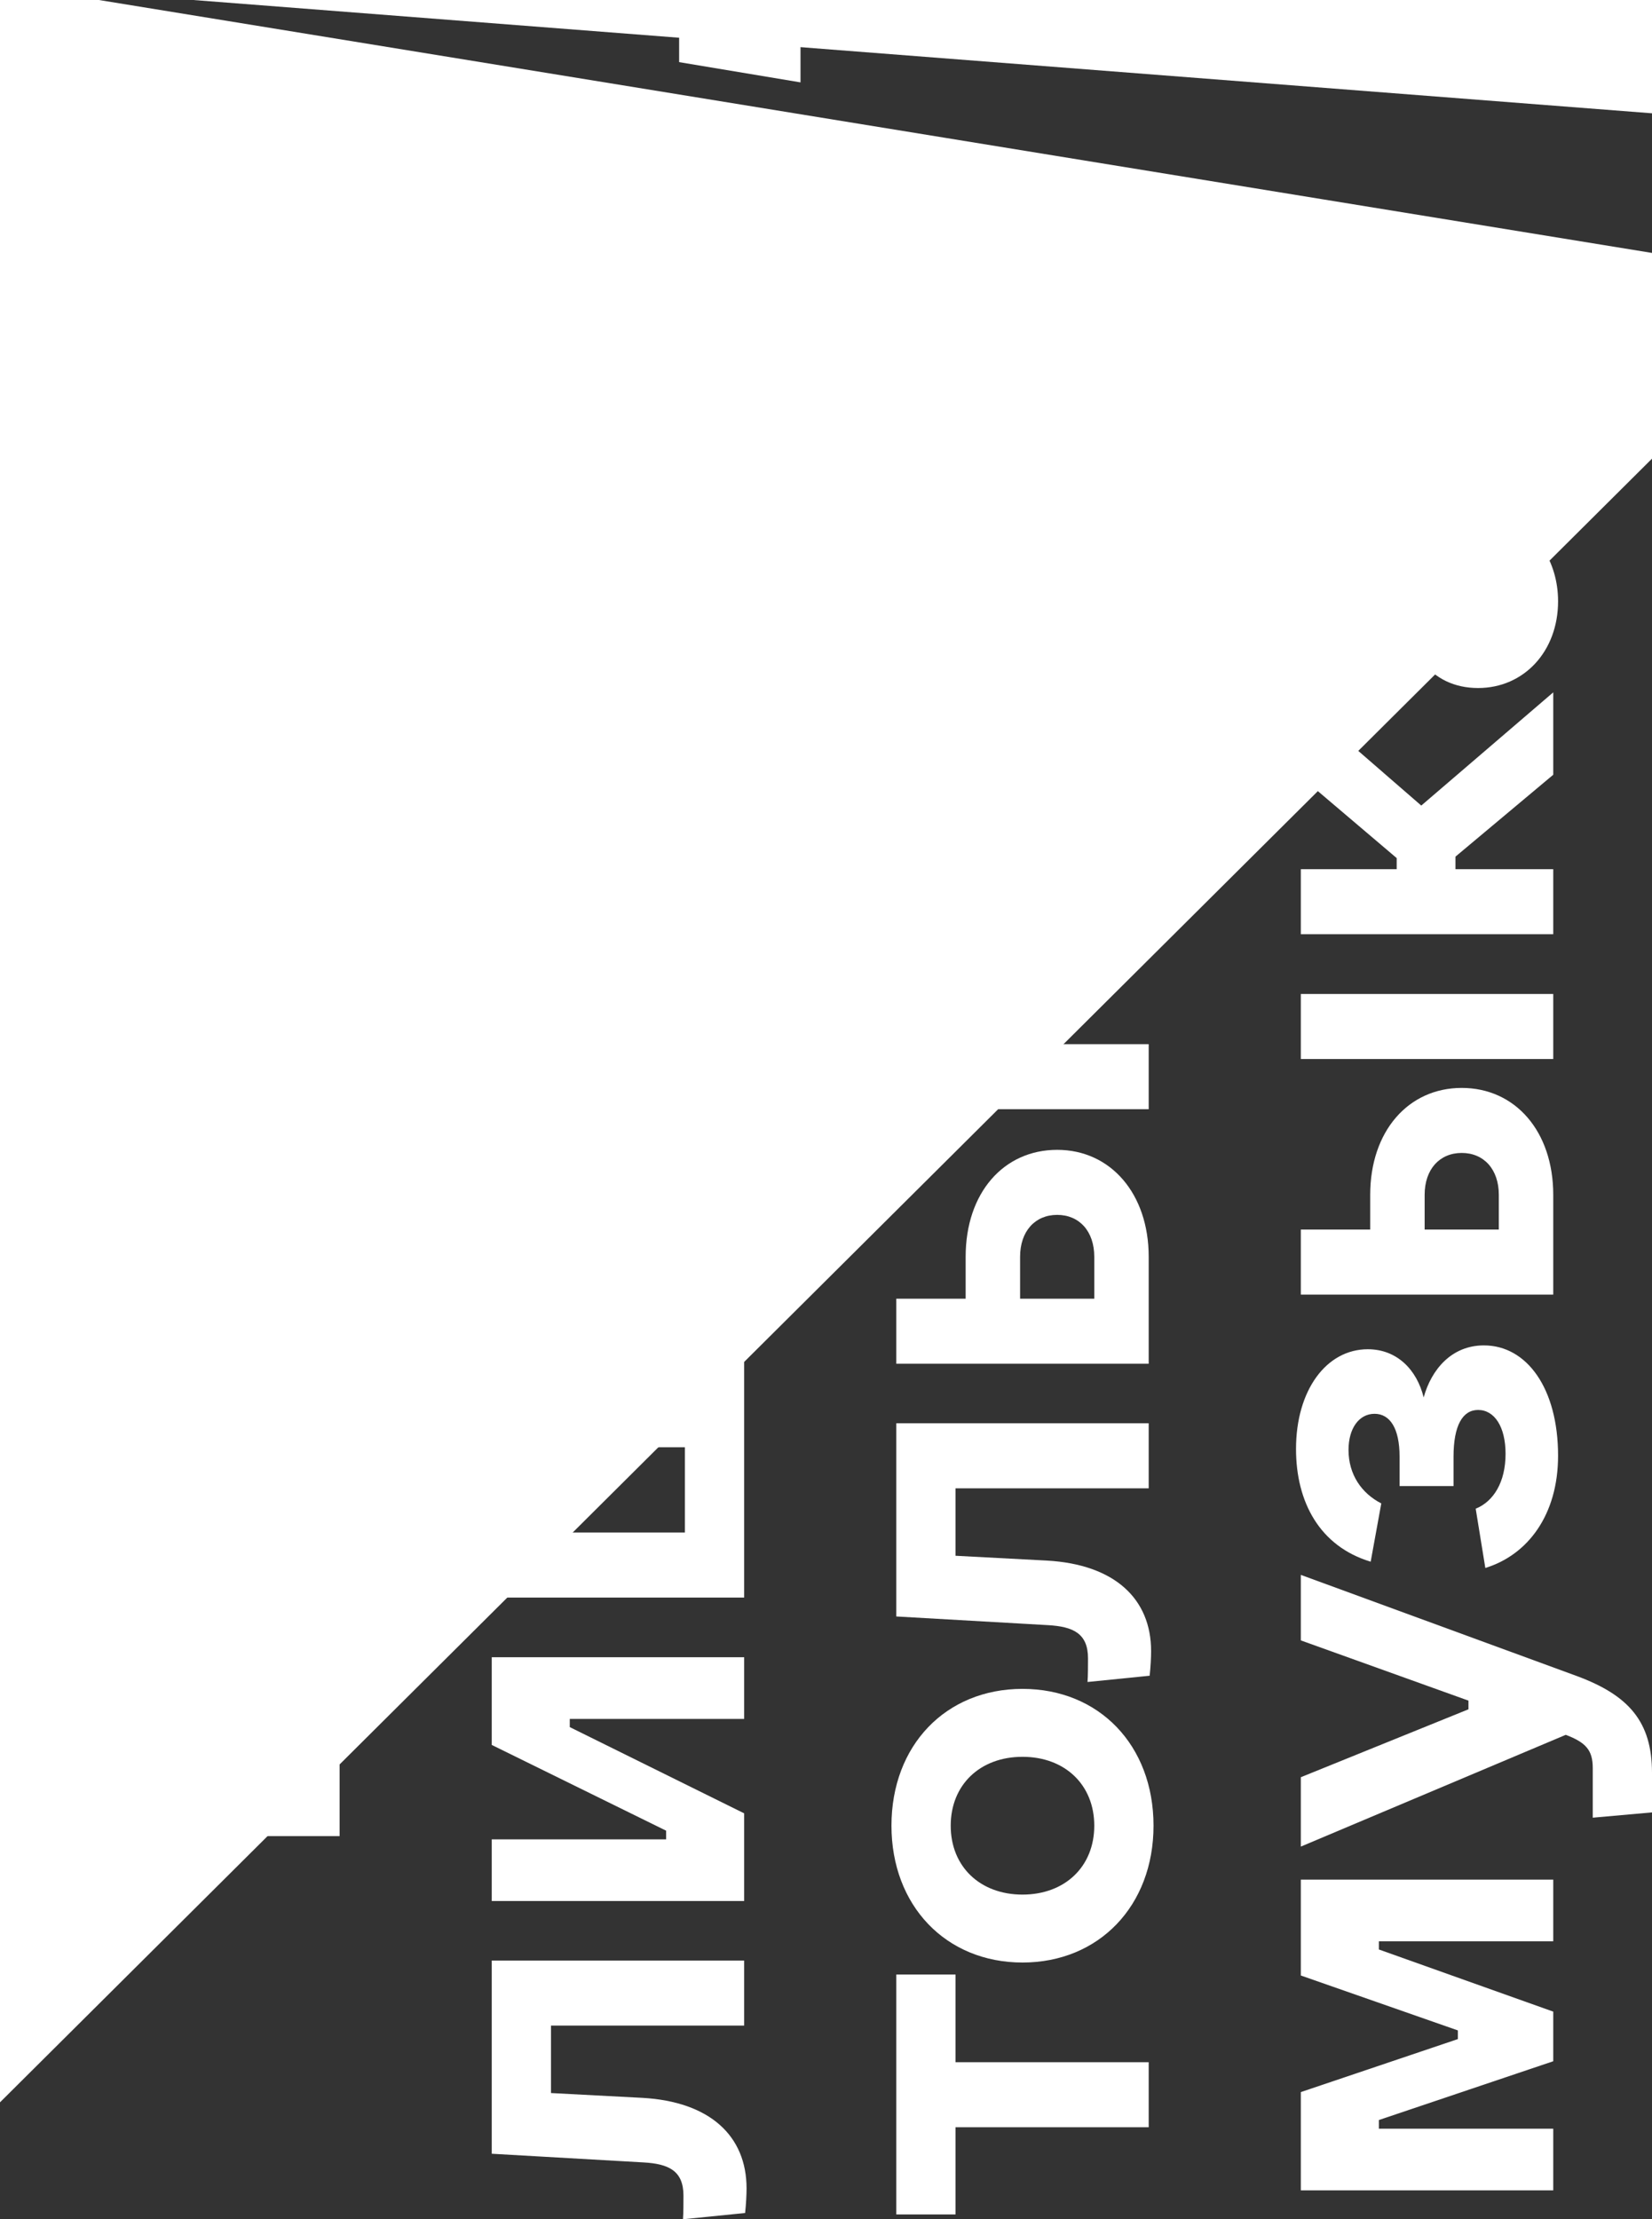
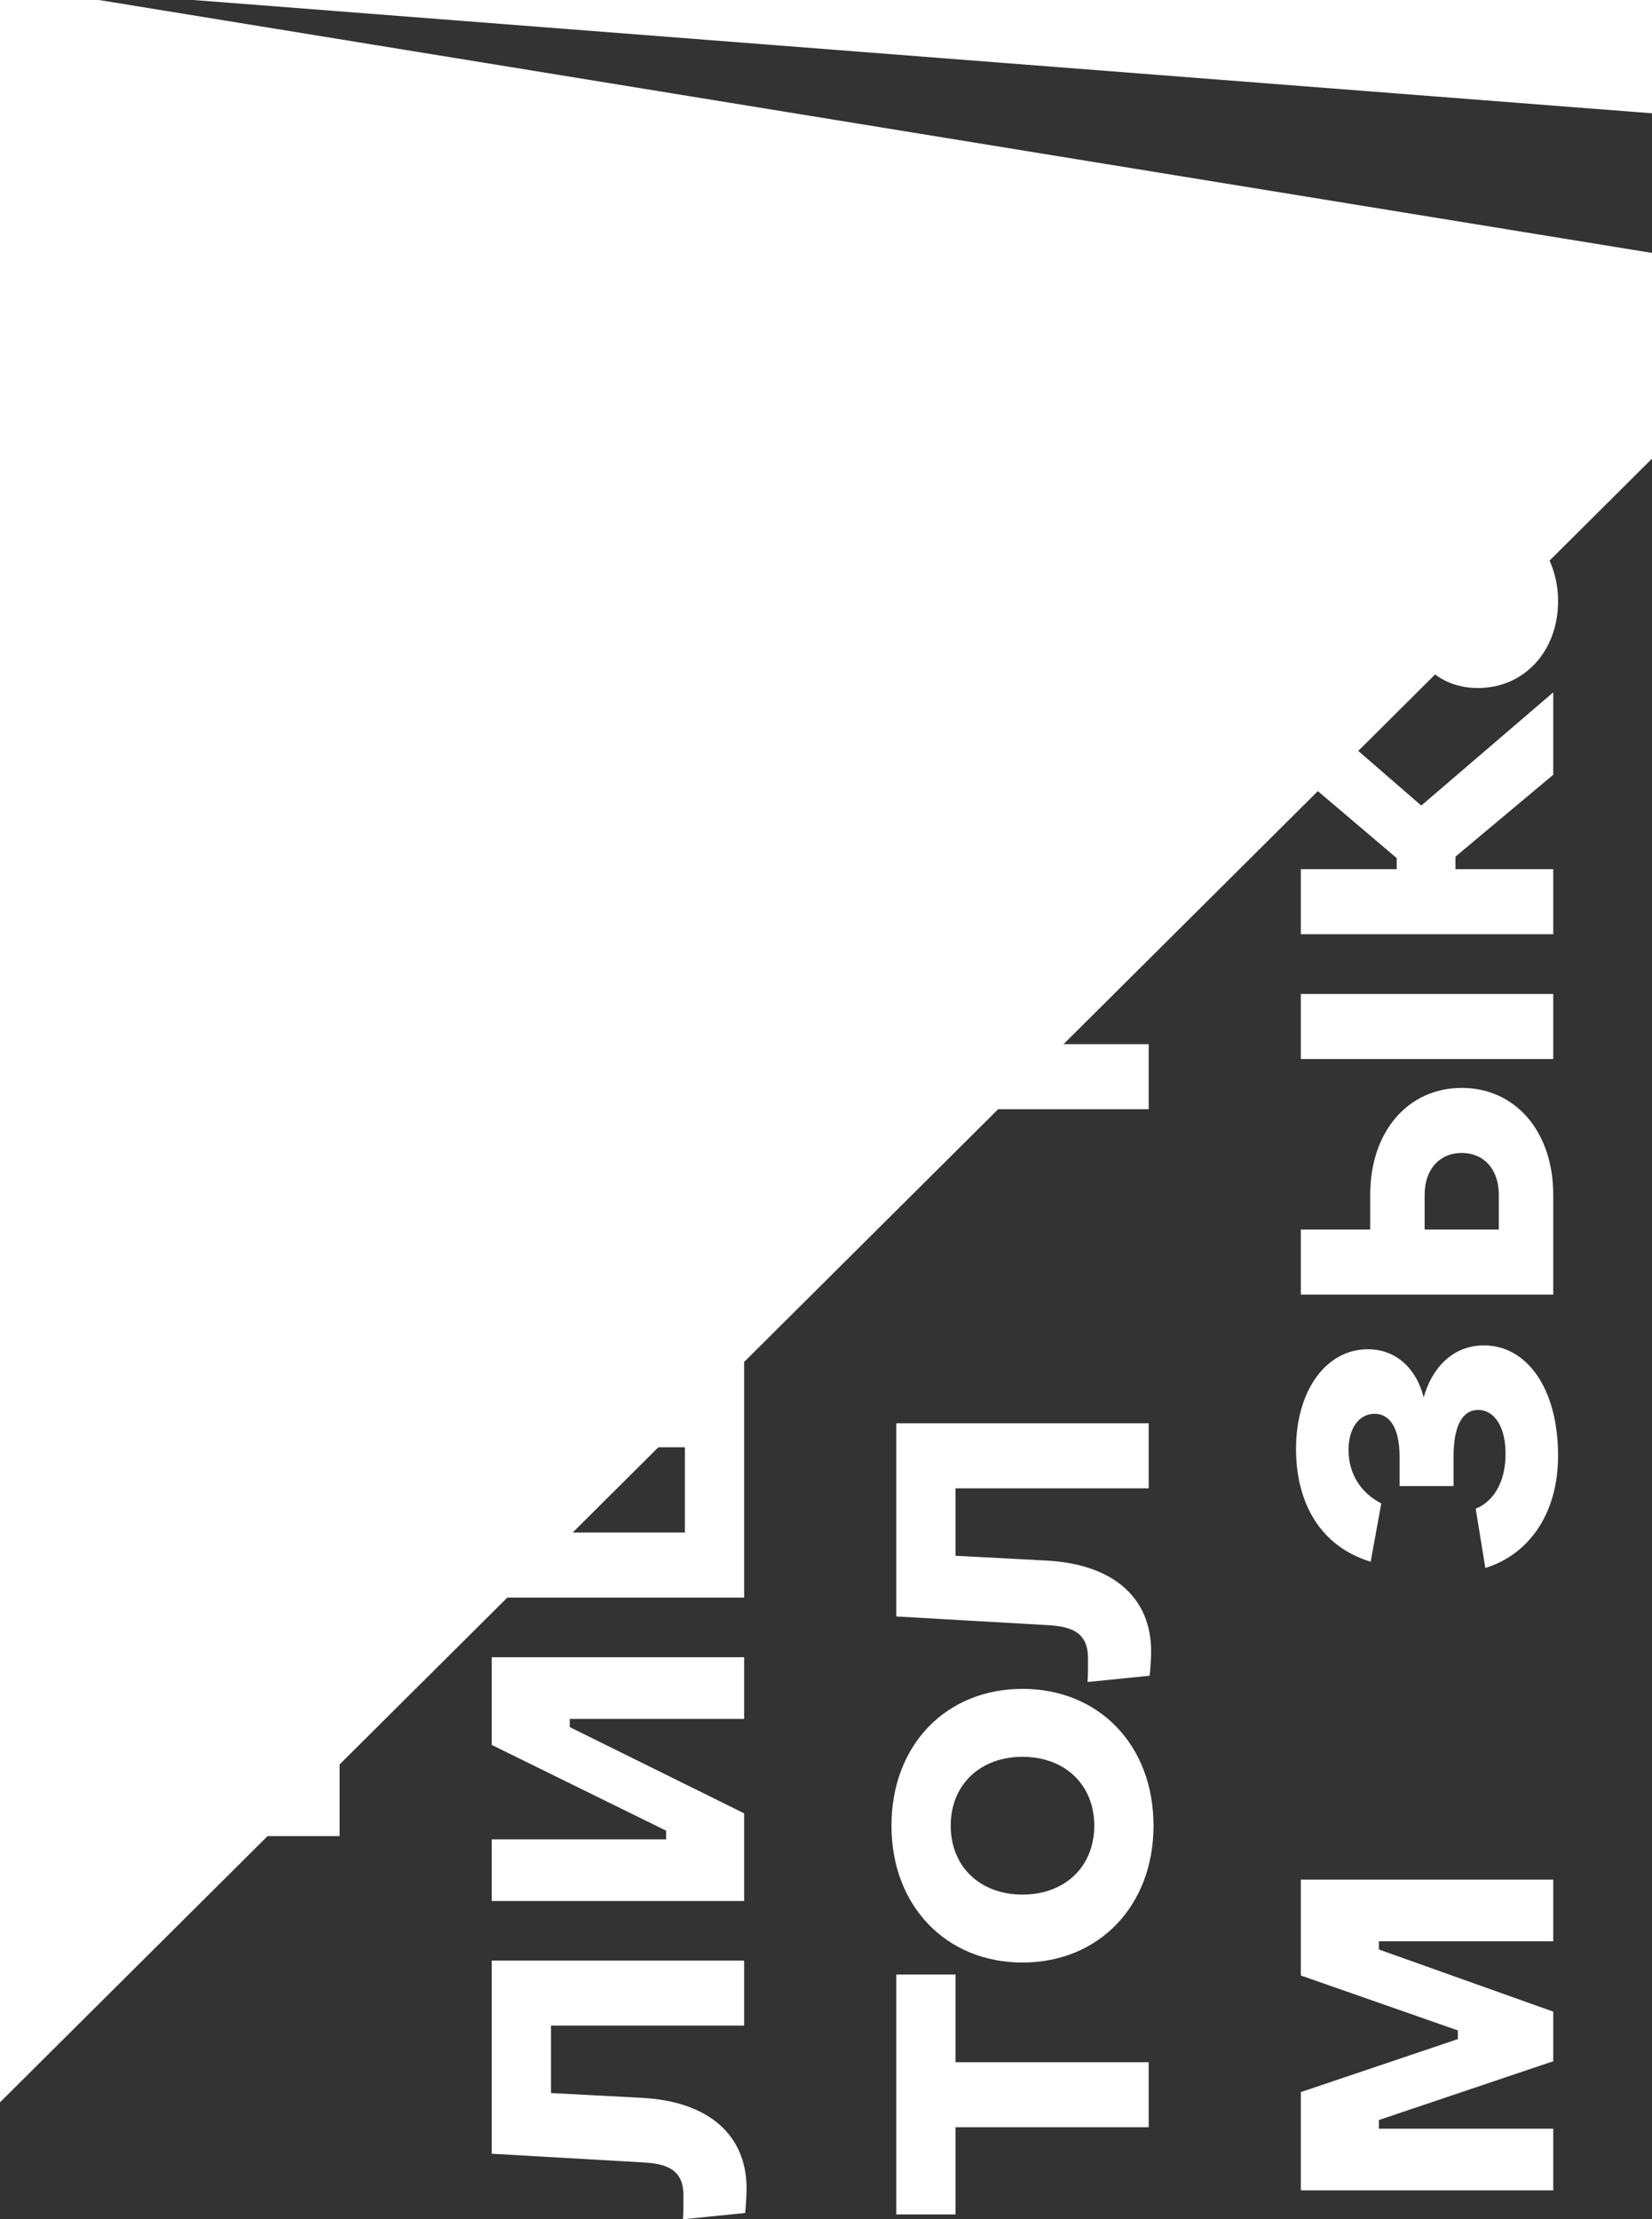
<svg xmlns="http://www.w3.org/2000/svg" viewBox="0 0 156.196 209.765" fill="none">
  <rect x="0" y="0" width="156.196" height="209.765" fill="#333333" stroke="none" />
  <path d="M-1.037 -1.499L186.041 13.026L186.041 13.026L200.203 -0.418L-1.499 200.203L-1.393 -1.749L206.578 32.11L206.578 32.11L200.203 18.856L200.203 18.856L186.041 32.11L186.041 32.11L179.666 -1.316Z" fill="white" />
  <path d="M32.11 173.548L32.11 165.26L15.622 157.109L15.622 156.335L32.11 156.335L32.11 150.507L8.244 150.507L8.244 158.794L24.731 166.9L24.731 167.719L8.244 167.719L8.244 173.548L32.11 173.548Z" fill="white" />
  <path d="M32.11 132.343L32.11 126.196L8.244 126.196L8.244 132.343L18.856 132.343C19.721 133.618 19.858 135.121 19.858 136.442C19.858 139.128 18.309 140.54 15.349 140.54L8.244 140.54L8.244 146.687L15.349 146.687C21.725 146.687 25.278 143.545 25.278 137.398C25.278 135.44 24.822 133.573 24.23 132.343L32.11 132.343Z" fill="white" />
  <path d="M19.812 96.771C13.072 96.771 7.788 101.963 7.788 109.339C7.788 116.671 12.98 121.907 20.177 121.907C27.373 121.907 32.565 116.716 32.565 109.43C32.565 104.376 30.151 99.458 25.505 97.819L24.549 103.602C26.098 104.695 27.1 106.607 27.1 109.066C27.1 112.664 25.004 115.031 21.771 115.623L21.771 96.862C21.224 96.817 20.541 96.771 19.812 96.771ZM12.935 109.339C12.935 106.471 14.802 104.285 17.353 103.465L17.353 115.305C14.711 114.439 12.935 112.208 12.935 109.339Z" fill="white" />
  <path d="M32.11 92.926L32.11 86.779L13.846 86.779L13.846 75.987L8.244 75.987L8.244 92.926L32.11 92.926Z" fill="white" />
  <path d="M32.565 61.66C32.565 54.056 27.418 48.728 20.177 48.728C12.935 48.728 7.788 54.056 7.788 61.66C7.788 69.219 12.935 74.593 20.177 74.593C27.418 74.593 32.565 69.219 32.565 61.66ZM26.963 61.66C26.963 65.531 24.185 68.172 20.177 68.172C16.169 68.172 13.39 65.531 13.39 61.66C13.39 57.79 16.169 55.149 20.177 55.149C24.185 55.149 26.963 57.79 26.963 61.66Z" fill="white" />
  <path d="M46.494 203.572L60.841 204.392C63.209 204.528 64.621 205.166 64.621 207.534C64.621 208.035 64.621 209.219 64.575 209.765L70.451 209.173C70.542 208.308 70.587 207.443 70.587 206.851C70.587 201.887 67.126 198.654 60.749 198.29L52.096 197.835L52.096 191.46L70.36 191.46L70.36 185.312L46.494 185.312L46.494 203.572Z" fill="white" />
  <path d="M70.36 179.685L70.36 171.397L53.872 163.246L53.872 162.472L70.36 162.472L70.36 156.643L46.494 156.643L46.494 164.931L62.981 173.036L62.981 173.856L46.494 173.856L46.494 179.685L70.36 179.685Z" fill="white" />
  <path d="M70.36 151.002L70.36 116.44L46.494 116.44L46.494 122.588L64.757 122.588L64.757 130.648L46.494 130.648L46.494 136.795L64.757 136.795L64.757 144.855L46.494 144.855L46.494 151.002L70.36 151.002Z" fill="white" />
  <path d="M46.494 94.911L55.512 94.911L55.512 104.655L46.494 104.655L46.494 110.803L70.36 110.803L70.36 104.655L61.114 104.655L61.114 94.911L70.36 94.911L70.36 88.763L46.494 88.763L46.494 94.911Z" fill="white" />
  <path d="M58.062 59.329C51.321 59.329 46.038 64.52 46.038 71.897C46.038 79.228 51.23 84.465 58.427 84.465C65.623 84.465 70.815 79.273 70.815 71.988C70.815 66.933 68.401 62.015 63.755 60.376L62.799 66.159C64.347 67.252 65.35 69.164 65.35 71.624C65.35 75.221 63.254 77.589 60.021 78.181L60.021 59.42C59.474 59.374 58.791 59.329 58.062 59.329ZM51.185 71.897C51.185 69.028 53.052 66.842 55.603 66.023L55.603 77.862C52.961 76.997 51.185 74.766 51.185 71.897Z" fill="white" />
  <path d="M70.36 55.483L70.36 49.336L52.096 49.336L52.096 38.544L46.494 38.544L46.494 55.483L70.36 55.483Z" fill="white" />
-   <path d="M70.815 24.218C70.815 16.613 65.668 11.285 58.427 11.285C51.185 11.285 46.038 16.613 46.038 24.218C46.038 31.777 51.185 37.15 58.427 37.15C65.668 37.15 70.815 31.777 70.815 24.218ZM65.213 24.218C65.213 28.088 62.435 30.729 58.427 30.729C54.419 30.729 51.64 28.088 51.64 24.218C51.64 20.347 54.419 17.706 58.427 17.706C62.435 17.706 65.213 20.347 65.213 24.218Z" fill="white" />
-   <path d="M75.688 7.787L75.688 2.869L64.211 0L64.211 5.874L75.688 7.787Z" fill="white" />
  <path d="M108.609 201.068L108.609 194.92L90.346 194.92L90.346 186.633L84.744 186.633L84.744 209.31L90.346 209.31L90.346 201.068L108.609 201.068Z" fill="white" />
  <path d="M109.065 172.565C109.065 164.961 103.918 159.633 96.677 159.633C89.435 159.633 84.288 164.961 84.288 172.565C84.288 180.124 89.435 185.498 96.677 185.498C103.918 185.498 109.065 180.124 109.065 172.565ZM103.463 172.565C103.463 176.436 100.684 179.077 96.677 179.077C92.668 179.077 89.89 176.436 89.89 172.565C89.89 168.695 92.668 166.054 96.677 166.054C100.684 166.054 103.463 168.695 103.463 172.565Z" fill="white" />
  <path d="M84.744 152.789L99.09 153.609C101.459 153.745 102.871 154.383 102.871 156.751C102.871 157.251 102.871 158.436 102.825 158.982L108.7 158.39C108.792 157.525 108.837 156.659 108.837 156.068C108.837 151.104 105.376 147.871 98.999 147.507L90.346 147.051L90.346 140.676L108.609 140.676L108.609 134.529L84.744 134.529L84.744 152.789Z" fill="white" />
-   <path d="M108.609 128.901L108.609 118.792C108.609 112.827 105.011 108.683 99.956 108.683C94.9 108.683 91.302 112.736 91.302 118.792L91.302 122.754L84.744 122.754L84.744 128.901L108.609 128.901ZM103.463 122.754L96.449 122.754L96.449 118.792C96.449 116.379 97.861 114.831 99.956 114.831C102.051 114.831 103.463 116.379 103.463 118.792L103.463 122.754Z" fill="white" />
  <path d="M108.609 89.771L108.609 81.985L96.13 92.686L84.744 82.804L84.744 89.954L93.807 97.649L93.807 98.697L84.744 98.697L84.744 104.844L108.609 104.844L108.609 98.697L99.364 98.697L99.364 97.512L108.609 89.771Z" fill="white" />
-   <path d="M109.065 68.642C109.065 61.038 103.918 55.71 96.677 55.71C89.435 55.71 84.288 61.038 84.288 68.642C84.288 76.201 89.435 81.574 96.677 81.574C103.918 81.574 109.065 76.201 109.065 68.642ZM103.463 68.642C103.463 72.513 100.684 75.154 96.677 75.154C92.668 75.154 89.89 72.513 89.89 68.642C89.89 64.771 92.668 62.13 96.677 62.13C100.684 62.13 103.463 64.771 103.463 68.642Z" fill="white" />
  <path d="M146.859 207.033L146.859 201.204L130.372 201.204L130.372 200.385L146.859 194.829L146.859 190.139L130.372 184.265L130.372 183.491L146.859 183.491L146.859 177.662L122.993 177.662L122.993 186.724L137.841 191.915L137.841 192.735L122.993 197.744L122.993 207.033L146.859 207.033Z" fill="white" />
-   <path d="M122.993 155.051L138.843 160.743L138.843 161.563L122.993 167.983L122.993 174.54L148.043 163.976C149.956 164.705 150.594 165.433 150.594 167.118L150.594 171.808L156.196 171.308L156.196 167.574C156.196 162.747 154.01 160.242 149.091 158.421L122.993 148.858L122.993 155.051Z" fill="white" />
  <path d="M134.607 132.085C133.97 129.489 132.103 127.531 129.324 127.531C125.407 127.531 122.538 131.402 122.538 136.957C122.538 141.966 124.77 146.155 129.597 147.612L130.6 142.103C128.732 141.146 127.502 139.37 127.502 137.048C127.502 134.999 128.504 133.633 129.962 133.633C131.419 133.633 132.33 134.999 132.33 137.686L132.33 140.463L137.431 140.463L137.431 137.686C137.431 134.726 138.297 133.269 139.754 133.269C141.303 133.269 142.35 134.862 142.35 137.412C142.35 140.099 141.212 141.92 139.527 142.603L140.437 148.204C144.445 146.975 147.315 143.196 147.315 137.594C147.315 131.219 144.354 127.167 140.301 127.167C137.249 127.167 135.336 129.443 134.607 132.085Z" fill="white" />
  <path d="M146.859 122.364L146.859 112.938C146.859 106.928 143.261 102.83 138.205 102.83C133.15 102.83 129.552 106.928 129.552 112.939L129.552 116.217L122.993 116.217L122.993 122.364L146.859 122.364ZM146.859 100.097L146.859 93.95L122.993 93.95L122.993 100.097L146.859 100.097ZM141.713 116.217L134.699 116.217L134.699 112.939C134.699 110.525 136.11 108.977 138.205 108.977C140.301 108.977 141.713 110.525 141.713 112.939L141.713 116.217Z" fill="white" />
  <path d="M146.859 73.229L146.859 65.442L134.38 76.143L122.993 66.262L122.993 73.411L132.057 81.107L132.057 82.154L122.993 82.154L122.993 88.301L146.859 88.301L146.859 82.154L137.613 82.154L137.613 80.97L146.859 73.229Z" fill="white" />
  <path d="M122.538 53.557C122.538 58.429 125.043 62.755 129.461 63.894L130.417 58.247C129.233 57.701 127.73 56.243 127.73 53.875C127.73 51.189 129.734 49.686 132.285 49.504L132.285 54.422C132.285 61.571 135.336 65.032 139.754 65.032C144.081 65.032 147.315 61.571 147.315 56.835C147.315 52.965 145.129 50.324 143.125 49.14L146.859 48.001L146.859 43.311L133.423 43.311C126.591 43.311 122.538 47.182 122.538 53.557ZM142.168 55.151C142.168 57.382 141.03 58.839 139.253 58.839C137.75 58.839 136.612 57.792 136.612 54.194L136.612 49.458C139.617 49.549 142.168 51.735 142.168 55.151Z" fill="white" />
</svg>